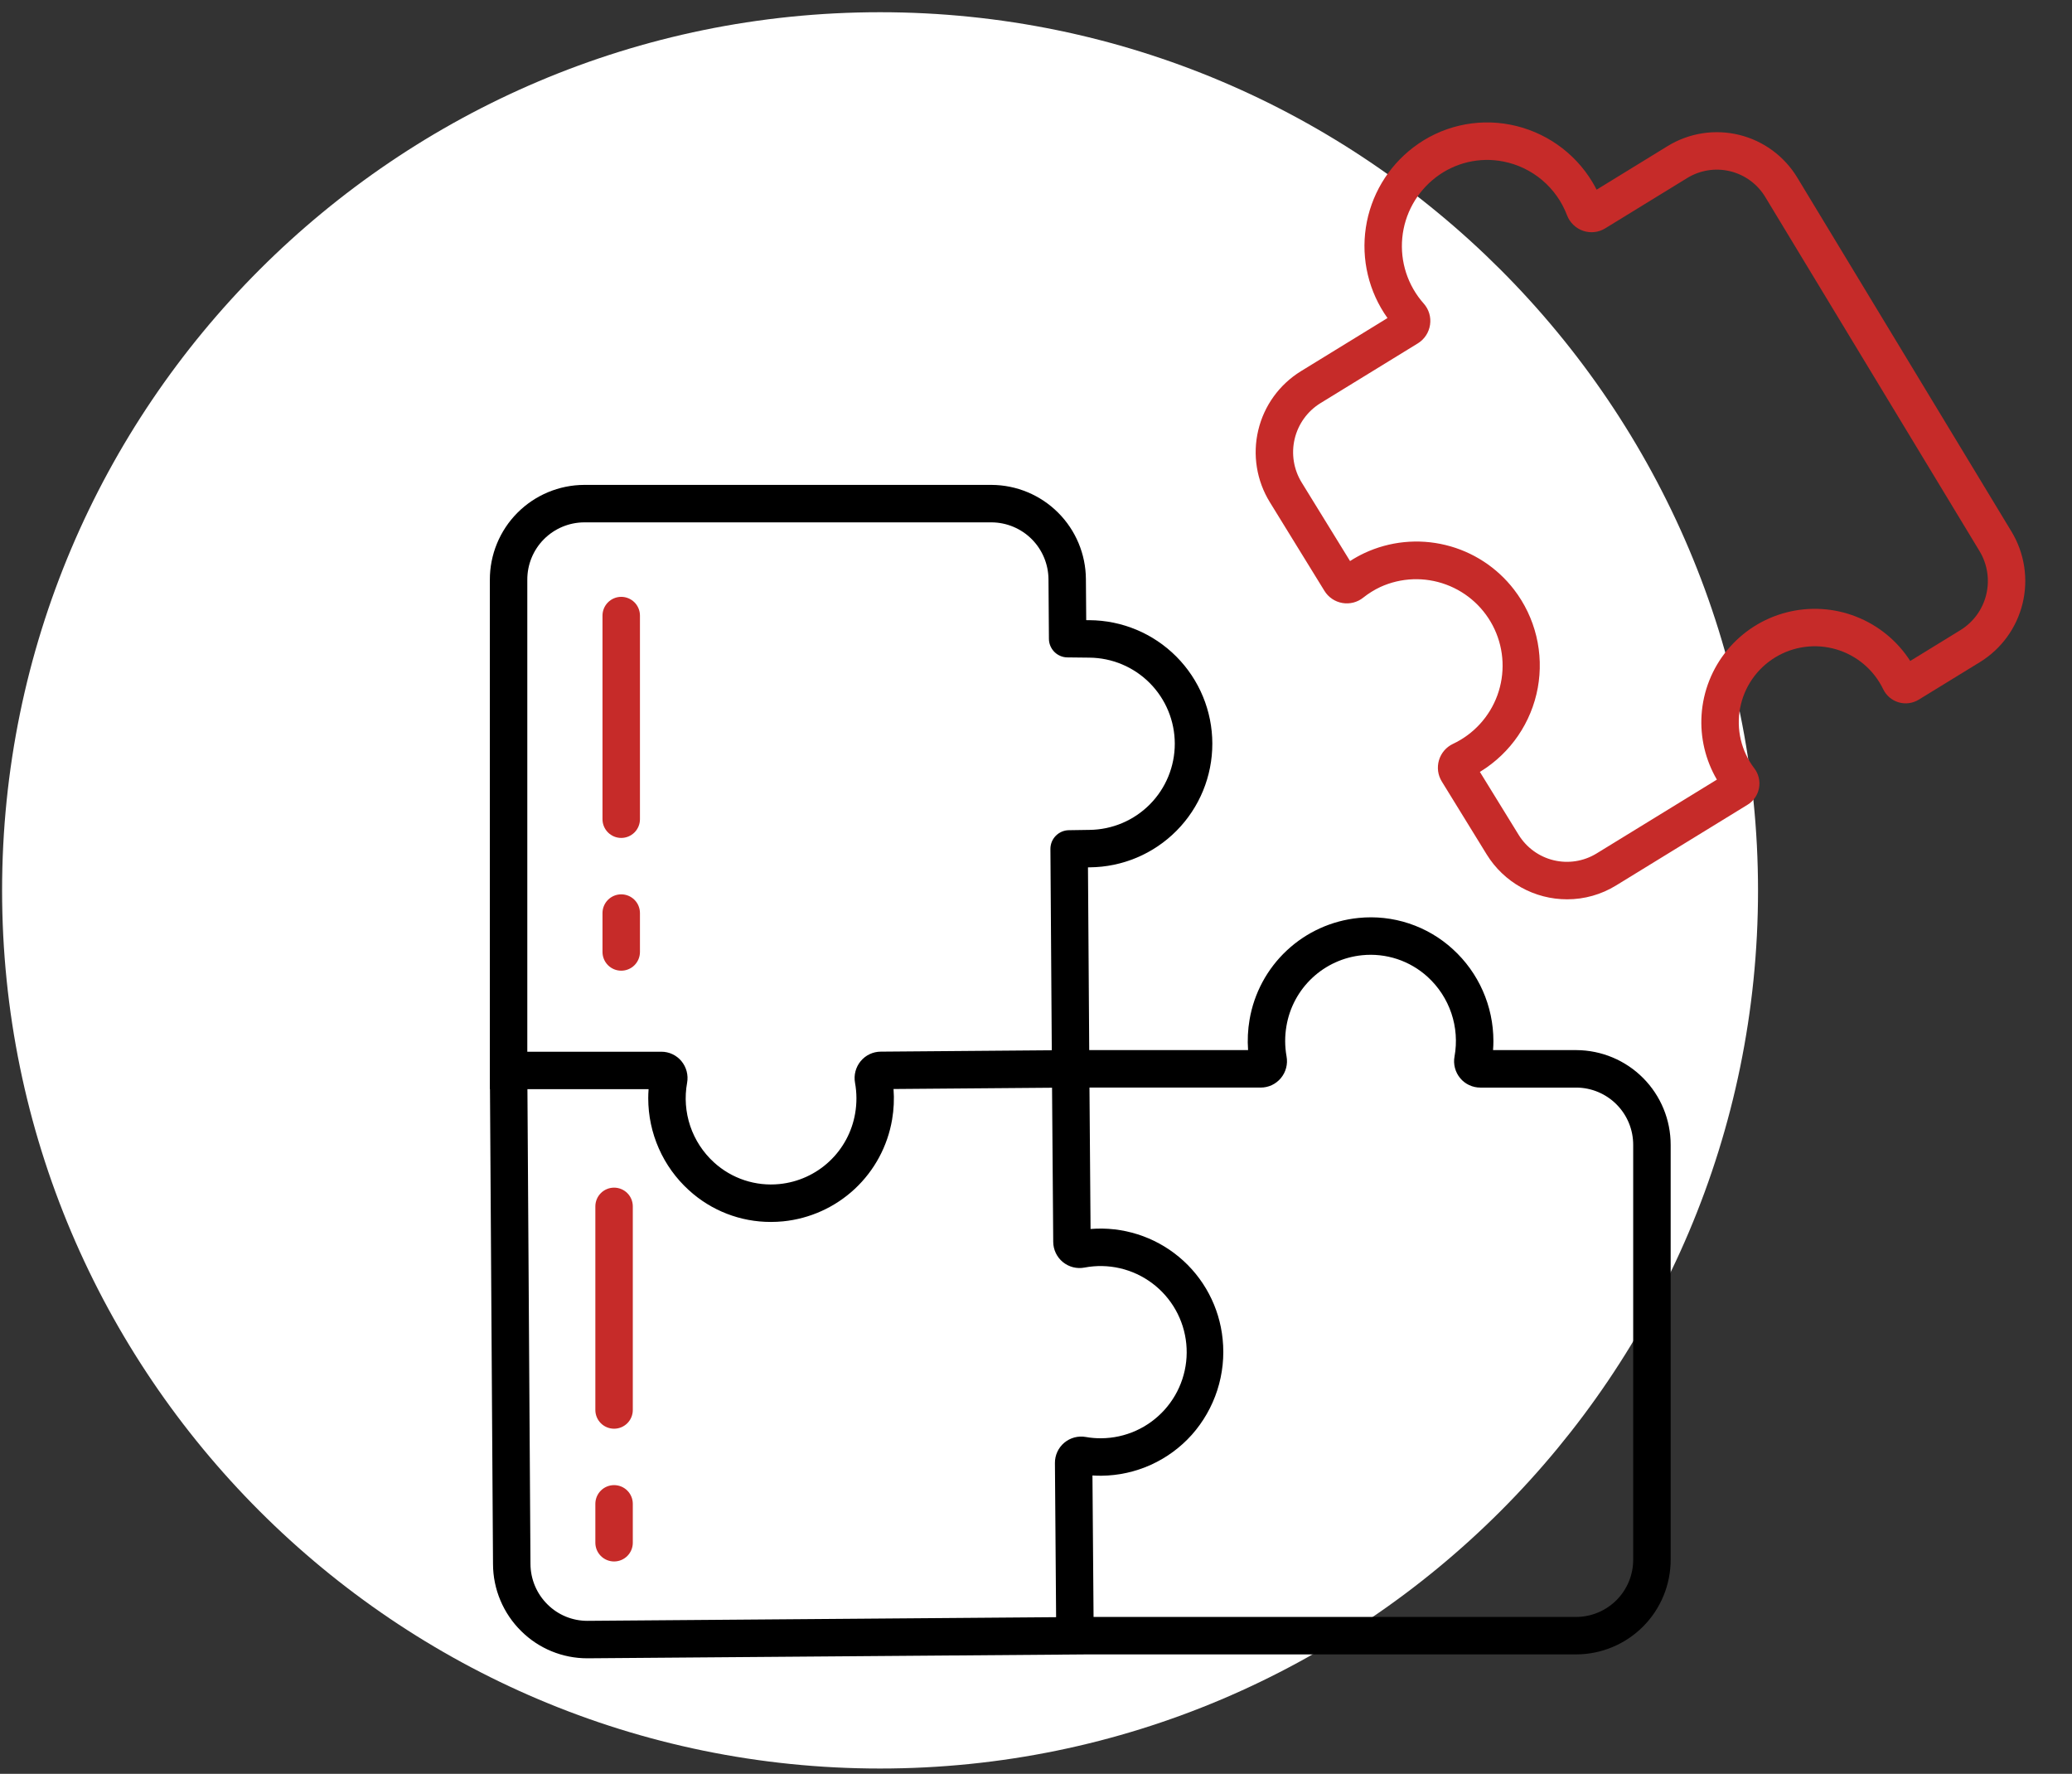
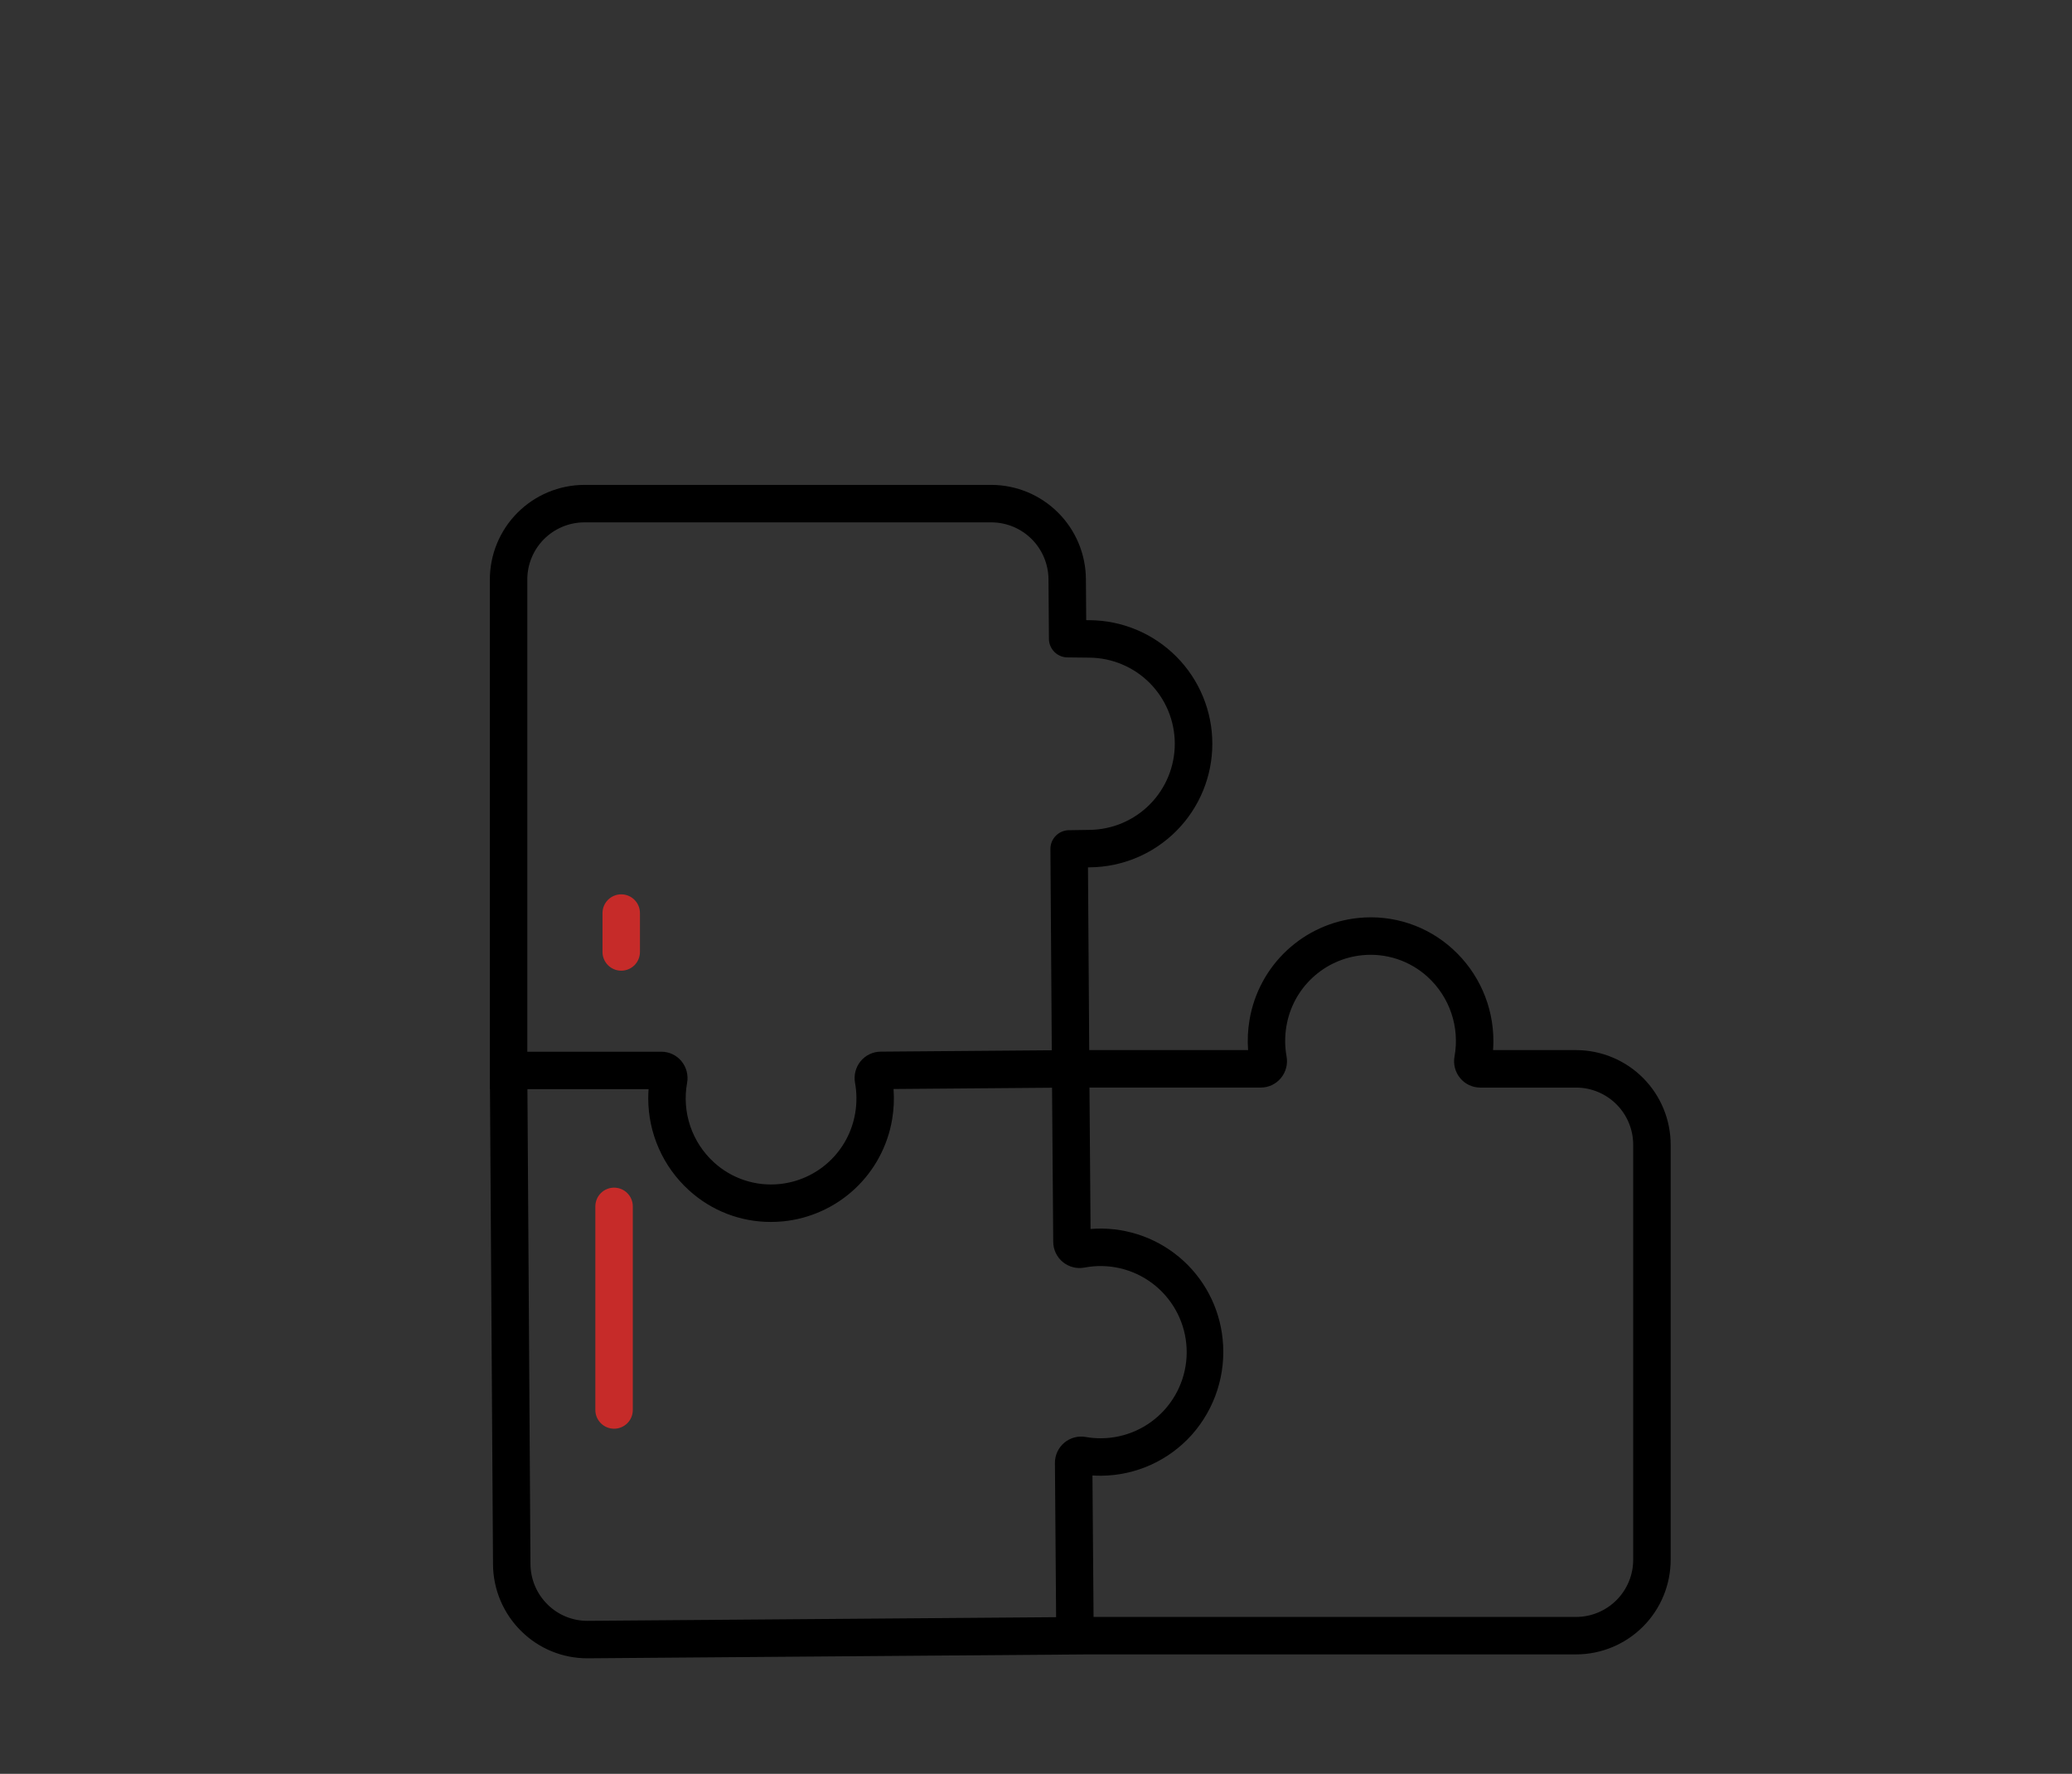
<svg xmlns="http://www.w3.org/2000/svg" width="118" height="101" viewBox="0 0 118 101" fill="none">
  <rect x="0" y="0" width="118" height="101" fill="#333333" stroke="none" />
-   <path d="M50.119 100.696C77.691 100.696 100.119 78.269 100.119 50.705C100.119 23.124 77.691 0.696 50.119 0.696C22.547 0.696 0.119 23.124 0.119 50.696C0.119 78.269 22.547 100.696 50.119 100.696Z" fill="white" />
  <path d="M33.267 27.609H56.472C57.893 27.617 59.253 28.184 60.258 29.188C61.263 30.191 61.833 31.55 61.842 32.971L61.86 35.31L62.047 35.312C63.905 35.323 65.683 36.068 66.993 37.385C68.303 38.701 69.04 40.483 69.042 42.34C69.044 44.198 68.312 45.981 67.004 47.3C65.697 48.62 63.921 49.369 62.063 49.384L61.96 49.386L62.031 59.791H71.078C71.036 59.213 71.064 58.632 71.162 58.061C71.418 56.549 72.164 55.162 73.286 54.115C74.407 53.068 75.841 52.418 77.368 52.266C78.338 52.167 79.318 52.274 80.244 52.581C81.17 52.888 82.021 53.387 82.74 54.046C83.467 54.708 84.048 55.514 84.445 56.414C84.843 57.313 85.048 58.285 85.049 59.269C85.049 59.443 85.042 59.617 85.029 59.791H89.775C91.202 59.797 92.57 60.369 93.576 61.381C94.583 62.393 95.147 63.764 95.144 65.191V88.797C95.147 90.225 94.583 91.596 93.576 92.608C92.57 93.62 91.202 94.192 89.775 94.198H62.004L33.489 94.42H33.446C32.038 94.422 30.686 93.867 29.687 92.876C29.179 92.377 28.775 91.782 28.499 91.126C28.222 90.471 28.079 89.766 28.077 89.054L27.904 62.016H27.897V33.01C27.894 31.582 28.459 30.211 29.465 29.199C30.472 28.187 31.839 27.615 33.267 27.609ZM62.278 92.065H89.773C90.635 92.06 91.46 91.713 92.067 91.1C92.674 90.488 93.013 89.66 93.01 88.797V65.192C93.013 64.33 92.674 63.501 92.067 62.889C91.46 62.276 90.635 61.929 89.773 61.925H84.301C84.083 61.925 83.868 61.877 83.671 61.785C83.474 61.693 83.299 61.559 83.16 61.391C83.018 61.221 82.915 61.022 82.859 60.808C82.803 60.594 82.794 60.37 82.835 60.153C82.984 59.33 82.922 58.483 82.655 57.691C82.387 56.899 81.923 56.188 81.305 55.624C80.805 55.167 80.213 54.82 79.57 54.607C78.926 54.395 78.245 54.32 77.57 54.389C76.51 54.496 75.514 54.948 74.736 55.677C73.957 56.405 73.44 57.369 73.263 58.42C73.164 58.992 73.166 59.578 73.269 60.149C73.309 60.367 73.301 60.591 73.244 60.805C73.188 61.02 73.085 61.219 72.943 61.389C72.803 61.556 72.628 61.691 72.431 61.784C72.233 61.877 72.017 61.924 71.799 61.924H62.045L62.107 69.976C63.933 69.827 65.743 70.4 67.15 71.573C68.557 72.746 69.447 74.424 69.629 76.246C69.731 77.227 69.627 78.218 69.324 79.157C69.021 80.095 68.526 80.96 67.871 81.697C67.222 82.421 66.43 83.002 65.544 83.403C64.658 83.804 63.699 84.016 62.727 84.025C62.557 84.026 62.386 84.022 62.215 84.01L62.278 92.065ZM30.21 89.041C30.211 89.472 30.298 89.899 30.465 90.297C30.632 90.694 30.877 91.055 31.185 91.357C31.786 91.954 32.599 92.288 33.446 92.287H33.472L60.145 92.079L60.078 83.301C60.076 83.081 60.123 82.864 60.215 82.664C60.307 82.465 60.441 82.288 60.609 82.147C60.778 82.005 60.975 81.903 61.187 81.846C61.399 81.79 61.621 81.78 61.837 81.819C62.126 81.871 62.418 81.895 62.711 81.892C63.392 81.888 64.065 81.742 64.686 81.463C65.308 81.184 65.864 80.778 66.32 80.272C66.776 79.766 67.122 79.171 67.335 78.524C67.549 77.877 67.625 77.193 67.559 76.515C67.493 75.837 67.287 75.18 66.953 74.587C66.619 73.993 66.165 73.475 65.62 73.067C65.075 72.658 64.451 72.367 63.788 72.213C63.124 72.059 62.436 72.045 61.767 72.172C61.551 72.214 61.328 72.208 61.114 72.154C60.901 72.1 60.702 72 60.532 71.861C60.361 71.722 60.224 71.547 60.128 71.348C60.033 71.15 59.983 70.933 59.981 70.713L59.914 61.933L50.887 62.006C50.931 62.587 50.903 63.171 50.805 63.746C50.548 65.258 49.802 66.645 48.681 67.692C47.559 68.739 46.125 69.388 44.599 69.541C44.365 69.564 44.133 69.575 43.902 69.575C42.171 69.579 40.502 68.932 39.226 67.762C38.499 67.1 37.918 66.293 37.521 65.394C37.123 64.494 36.918 63.522 36.917 62.538C36.917 62.365 36.924 62.19 36.937 62.016H30.037L30.21 89.041ZM30.03 59.883H37.664C37.882 59.883 38.097 59.93 38.294 60.022C38.491 60.114 38.665 60.249 38.805 60.416C38.946 60.586 39.049 60.785 39.105 60.999C39.161 61.213 39.17 61.436 39.13 61.654C38.98 62.476 39.042 63.323 39.309 64.116C39.577 64.908 40.041 65.619 40.659 66.182C41.159 66.64 41.751 66.986 42.394 67.199C43.038 67.412 43.719 67.486 44.394 67.417C45.454 67.31 46.45 66.858 47.228 66.13C48.007 65.402 48.524 64.438 48.702 63.387C48.8 62.814 48.798 62.227 48.694 61.654C48.654 61.437 48.662 61.214 48.718 61.001C48.774 60.787 48.875 60.589 49.016 60.419C49.155 60.251 49.328 60.116 49.525 60.023C49.721 59.929 49.936 59.88 50.154 59.879L59.899 59.8L59.821 48.344C59.821 48.325 59.822 48.306 59.823 48.287C59.823 48.271 59.823 48.255 59.825 48.239C59.827 48.22 59.83 48.201 59.833 48.182C59.835 48.166 59.837 48.149 59.84 48.133C59.844 48.115 59.849 48.096 59.853 48.078C59.858 48.06 59.861 48.046 59.865 48.031C59.871 48.013 59.877 47.995 59.883 47.978C59.888 47.96 59.893 47.947 59.899 47.932C59.906 47.917 59.914 47.899 59.922 47.883C59.93 47.867 59.935 47.853 59.943 47.838C59.951 47.824 59.961 47.808 59.97 47.793C59.979 47.777 59.986 47.764 59.996 47.75C60.005 47.736 60.016 47.722 60.026 47.708C60.036 47.694 60.045 47.68 60.056 47.667C60.066 47.654 60.078 47.642 60.089 47.63C60.1 47.617 60.112 47.603 60.125 47.59C60.137 47.578 60.148 47.568 60.16 47.557C60.172 47.546 60.186 47.532 60.2 47.521C60.214 47.509 60.225 47.502 60.237 47.492C60.249 47.483 60.266 47.469 60.281 47.458C60.297 47.448 60.308 47.442 60.321 47.434C60.337 47.424 60.352 47.413 60.369 47.404C60.385 47.395 60.397 47.39 60.411 47.383C60.425 47.376 60.444 47.365 60.461 47.358C60.479 47.351 60.492 47.347 60.507 47.34C60.522 47.334 60.541 47.327 60.559 47.321C60.577 47.315 60.591 47.312 60.607 47.308C60.623 47.304 60.642 47.297 60.66 47.294C60.678 47.29 60.694 47.288 60.711 47.285C60.728 47.282 60.746 47.278 60.766 47.276C60.785 47.274 60.801 47.274 60.819 47.273C60.837 47.272 60.853 47.27 60.871 47.27L62.047 47.252C63.34 47.239 64.576 46.716 65.486 45.797C66.396 44.877 66.905 43.636 66.904 42.342C66.902 41.049 66.39 39.809 65.478 38.891C64.566 37.974 63.329 37.454 62.036 37.445L60.79 37.431C60.775 37.431 60.761 37.43 60.746 37.429C60.726 37.428 60.706 37.427 60.687 37.425C60.67 37.423 60.654 37.42 60.638 37.418C60.621 37.415 60.6 37.412 60.582 37.409C60.563 37.405 60.548 37.4 60.531 37.396C60.514 37.391 60.497 37.387 60.48 37.382C60.464 37.377 60.446 37.37 60.429 37.364C60.412 37.359 60.398 37.353 60.383 37.346C60.368 37.34 60.349 37.331 60.333 37.322C60.319 37.315 60.304 37.309 60.291 37.301C60.274 37.292 60.258 37.282 60.242 37.272C60.229 37.264 60.216 37.257 60.203 37.248C60.187 37.237 60.172 37.225 60.157 37.214C60.145 37.205 60.133 37.196 60.122 37.187C60.107 37.175 60.094 37.162 60.08 37.149C60.069 37.139 60.057 37.129 60.046 37.118C60.035 37.107 60.021 37.091 60.009 37.077C59.997 37.064 59.988 37.054 59.978 37.042C59.968 37.029 59.956 37.013 59.946 36.999C59.935 36.984 59.926 36.973 59.916 36.959C59.907 36.946 59.899 36.93 59.889 36.914C59.879 36.899 59.871 36.886 59.864 36.872C59.856 36.857 59.848 36.84 59.84 36.824C59.833 36.809 59.825 36.794 59.819 36.779C59.812 36.763 59.806 36.745 59.801 36.729C59.796 36.712 59.789 36.697 59.783 36.681C59.778 36.665 59.774 36.645 59.769 36.628C59.765 36.61 59.761 36.595 59.757 36.578C59.754 36.562 59.751 36.542 59.748 36.524C59.746 36.506 59.743 36.49 59.741 36.473C59.739 36.456 59.739 36.435 59.738 36.417C59.738 36.402 59.736 36.388 59.736 36.374L59.711 32.986C59.706 32.128 59.364 31.306 58.758 30.699C58.152 30.092 57.332 29.748 56.474 29.742H33.267C32.404 29.747 31.579 30.094 30.972 30.706C30.365 31.319 30.026 32.148 30.03 33.01V59.883Z" fill="black" />
  <path d="M35.379 50.922C35.662 50.922 35.933 51.034 36.133 51.234C36.333 51.434 36.445 51.706 36.445 51.988V54.203C36.445 54.485 36.333 54.757 36.133 54.957C35.933 55.157 35.662 55.269 35.379 55.269C35.096 55.269 34.825 55.157 34.625 54.957C34.425 54.757 34.312 54.485 34.312 54.203V51.988C34.312 51.706 34.425 51.434 34.625 51.234C34.825 51.034 35.096 50.922 35.379 50.922Z" fill="#C62B29" />
-   <path d="M35.379 33.983C35.662 33.983 35.933 34.096 36.133 34.296C36.333 34.496 36.445 34.767 36.445 35.05V46.644C36.445 46.927 36.333 47.198 36.133 47.398C35.933 47.598 35.662 47.71 35.379 47.71C35.096 47.71 34.825 47.598 34.625 47.398C34.425 47.198 34.312 46.927 34.312 46.644V35.05C34.312 34.767 34.425 34.496 34.625 34.296C34.825 34.096 35.096 33.983 35.379 33.983Z" fill="#C62B29" />
-   <path d="M34.972 88.907C34.689 88.907 34.418 88.794 34.218 88.594C34.018 88.394 33.905 88.123 33.905 87.84V85.626C33.905 85.343 34.018 85.072 34.218 84.872C34.418 84.672 34.689 84.56 34.972 84.56C35.255 84.56 35.526 84.672 35.726 84.872C35.926 85.072 36.038 85.343 36.038 85.626V87.84C36.038 88.123 35.926 88.394 35.726 88.594C35.526 88.794 35.255 88.907 34.972 88.907Z" fill="#C62B29" />
  <path d="M34.972 81.348C34.689 81.348 34.418 81.236 34.218 81.036C34.018 80.836 33.905 80.565 33.905 80.282V68.689C33.905 68.406 34.018 68.134 34.218 67.934C34.418 67.734 34.689 67.622 34.972 67.622C35.255 67.622 35.526 67.734 35.726 67.934C35.926 68.134 36.038 68.406 36.038 68.689V80.282C36.038 80.565 35.926 80.836 35.726 81.036C35.526 81.236 35.255 81.348 34.972 81.348Z" fill="#C62B29" />
-   <path d="M89.248 51.205C88.33 51.206 87.428 50.972 86.626 50.525C85.825 50.078 85.151 49.434 84.669 48.653L82.111 44.498C82 44.319 81.928 44.118 81.9 43.909C81.873 43.7 81.889 43.488 81.949 43.286C82.008 43.084 82.11 42.897 82.247 42.736C82.384 42.576 82.553 42.447 82.744 42.356C83.921 41.803 84.832 40.807 85.277 39.584C85.721 38.361 85.664 37.013 85.117 35.832C84.57 34.652 83.579 33.736 82.358 33.285C81.138 32.833 79.789 32.883 78.606 33.424C78.261 33.587 77.937 33.789 77.638 34.026C77.473 34.159 77.281 34.255 77.076 34.308C76.871 34.361 76.656 34.369 76.447 34.333C76.238 34.297 76.039 34.217 75.864 34.099C75.688 33.98 75.539 33.825 75.428 33.645L72.315 28.59C71.562 27.367 71.325 25.895 71.657 24.498C71.988 23.1 72.861 21.892 74.083 21.138L79.017 18.109C77.952 16.616 77.511 14.767 77.785 12.954C78.06 11.141 79.029 9.505 80.488 8.394C81.265 7.799 82.16 7.376 83.112 7.153C84.065 6.93 85.055 6.911 86.015 7.099C86.976 7.286 87.888 7.672 88.691 8.232C89.494 8.792 90.171 9.514 90.678 10.352C90.766 10.498 90.849 10.648 90.927 10.8L94.974 8.316C95.576 7.947 96.246 7.7 96.944 7.591C97.642 7.482 98.355 7.511 99.042 7.679C99.728 7.847 100.375 8.148 100.944 8.567C101.513 8.986 101.994 9.513 102.359 10.118L114.559 30.275C115.297 31.498 115.523 32.962 115.188 34.351C114.853 35.74 113.984 36.94 112.769 37.692L109.271 39.838C109.102 39.942 108.913 40.009 108.716 40.035C108.519 40.062 108.319 40.046 108.128 39.99C107.937 39.934 107.761 39.839 107.609 39.71C107.458 39.582 107.335 39.423 107.248 39.244C106.985 38.699 106.611 38.215 106.15 37.824C105.689 37.433 105.15 37.143 104.57 36.972C103.99 36.802 103.38 36.755 102.78 36.835C102.181 36.914 101.604 37.119 101.089 37.435C100.573 37.751 100.129 38.172 99.786 38.67C99.443 39.168 99.208 39.733 99.097 40.328C98.986 40.922 99 41.533 99.139 42.122C99.279 42.711 99.54 43.264 99.906 43.745C100.027 43.903 100.114 44.084 100.16 44.278C100.207 44.472 100.212 44.673 100.176 44.868C100.14 45.064 100.063 45.25 99.95 45.414C99.838 45.578 99.692 45.717 99.522 45.821L92.032 50.418C91.195 50.933 90.231 51.206 89.248 51.205ZM96.904 40.706C96.992 39.349 97.507 38.054 98.374 37.006C99.242 35.959 100.417 35.211 101.734 34.871C103.051 34.531 104.442 34.614 105.708 35.111C106.974 35.607 108.052 36.49 108.787 37.634L111.653 35.874C112.389 35.418 112.915 34.691 113.117 33.849C113.32 33.007 113.182 32.12 112.734 31.379L100.535 11.223C100.316 10.858 100.027 10.54 99.684 10.288C99.342 10.035 98.953 9.853 98.54 9.752C98.126 9.651 97.697 9.632 97.277 9.698C96.856 9.763 96.453 9.912 96.09 10.134L91.416 13.002C91.23 13.117 91.021 13.189 90.804 13.213C90.587 13.238 90.367 13.213 90.16 13.143C89.951 13.071 89.76 12.955 89.601 12.801C89.442 12.648 89.319 12.461 89.241 12.254C88.946 11.477 88.458 10.789 87.823 10.253C87.188 9.718 86.426 9.354 85.611 9.195C84.944 9.064 84.256 9.077 83.594 9.233C82.933 9.389 82.311 9.683 81.772 10.097C81.234 10.509 80.786 11.027 80.457 11.62C80.128 12.212 79.924 12.866 79.86 13.541C79.795 14.216 79.87 14.896 80.08 15.541C80.291 16.185 80.632 16.779 81.082 17.285C81.227 17.448 81.334 17.64 81.396 17.849C81.458 18.057 81.474 18.277 81.441 18.492C81.409 18.71 81.33 18.918 81.209 19.101C81.088 19.285 80.928 19.439 80.74 19.554L75.198 22.956C74.458 23.413 73.93 24.146 73.73 24.993C73.53 25.84 73.674 26.731 74.13 27.472L76.885 31.945C77.144 31.778 77.413 31.629 77.691 31.497C79.136 30.819 80.769 30.655 82.32 31.032C83.872 31.408 85.248 32.303 86.222 33.568C86.827 34.354 87.26 35.259 87.493 36.223C87.726 37.187 87.754 38.19 87.576 39.166C87.397 40.141 87.016 41.069 86.456 41.888C85.897 42.707 85.171 43.4 84.327 43.921C84.311 43.931 84.296 43.941 84.279 43.95L86.486 47.533C86.933 48.26 87.65 48.781 88.481 48.981C89.311 49.181 90.187 49.044 90.917 48.599L97.776 44.39C97.125 43.276 96.821 41.993 96.904 40.706Z" fill="#C62B29" />
</svg>